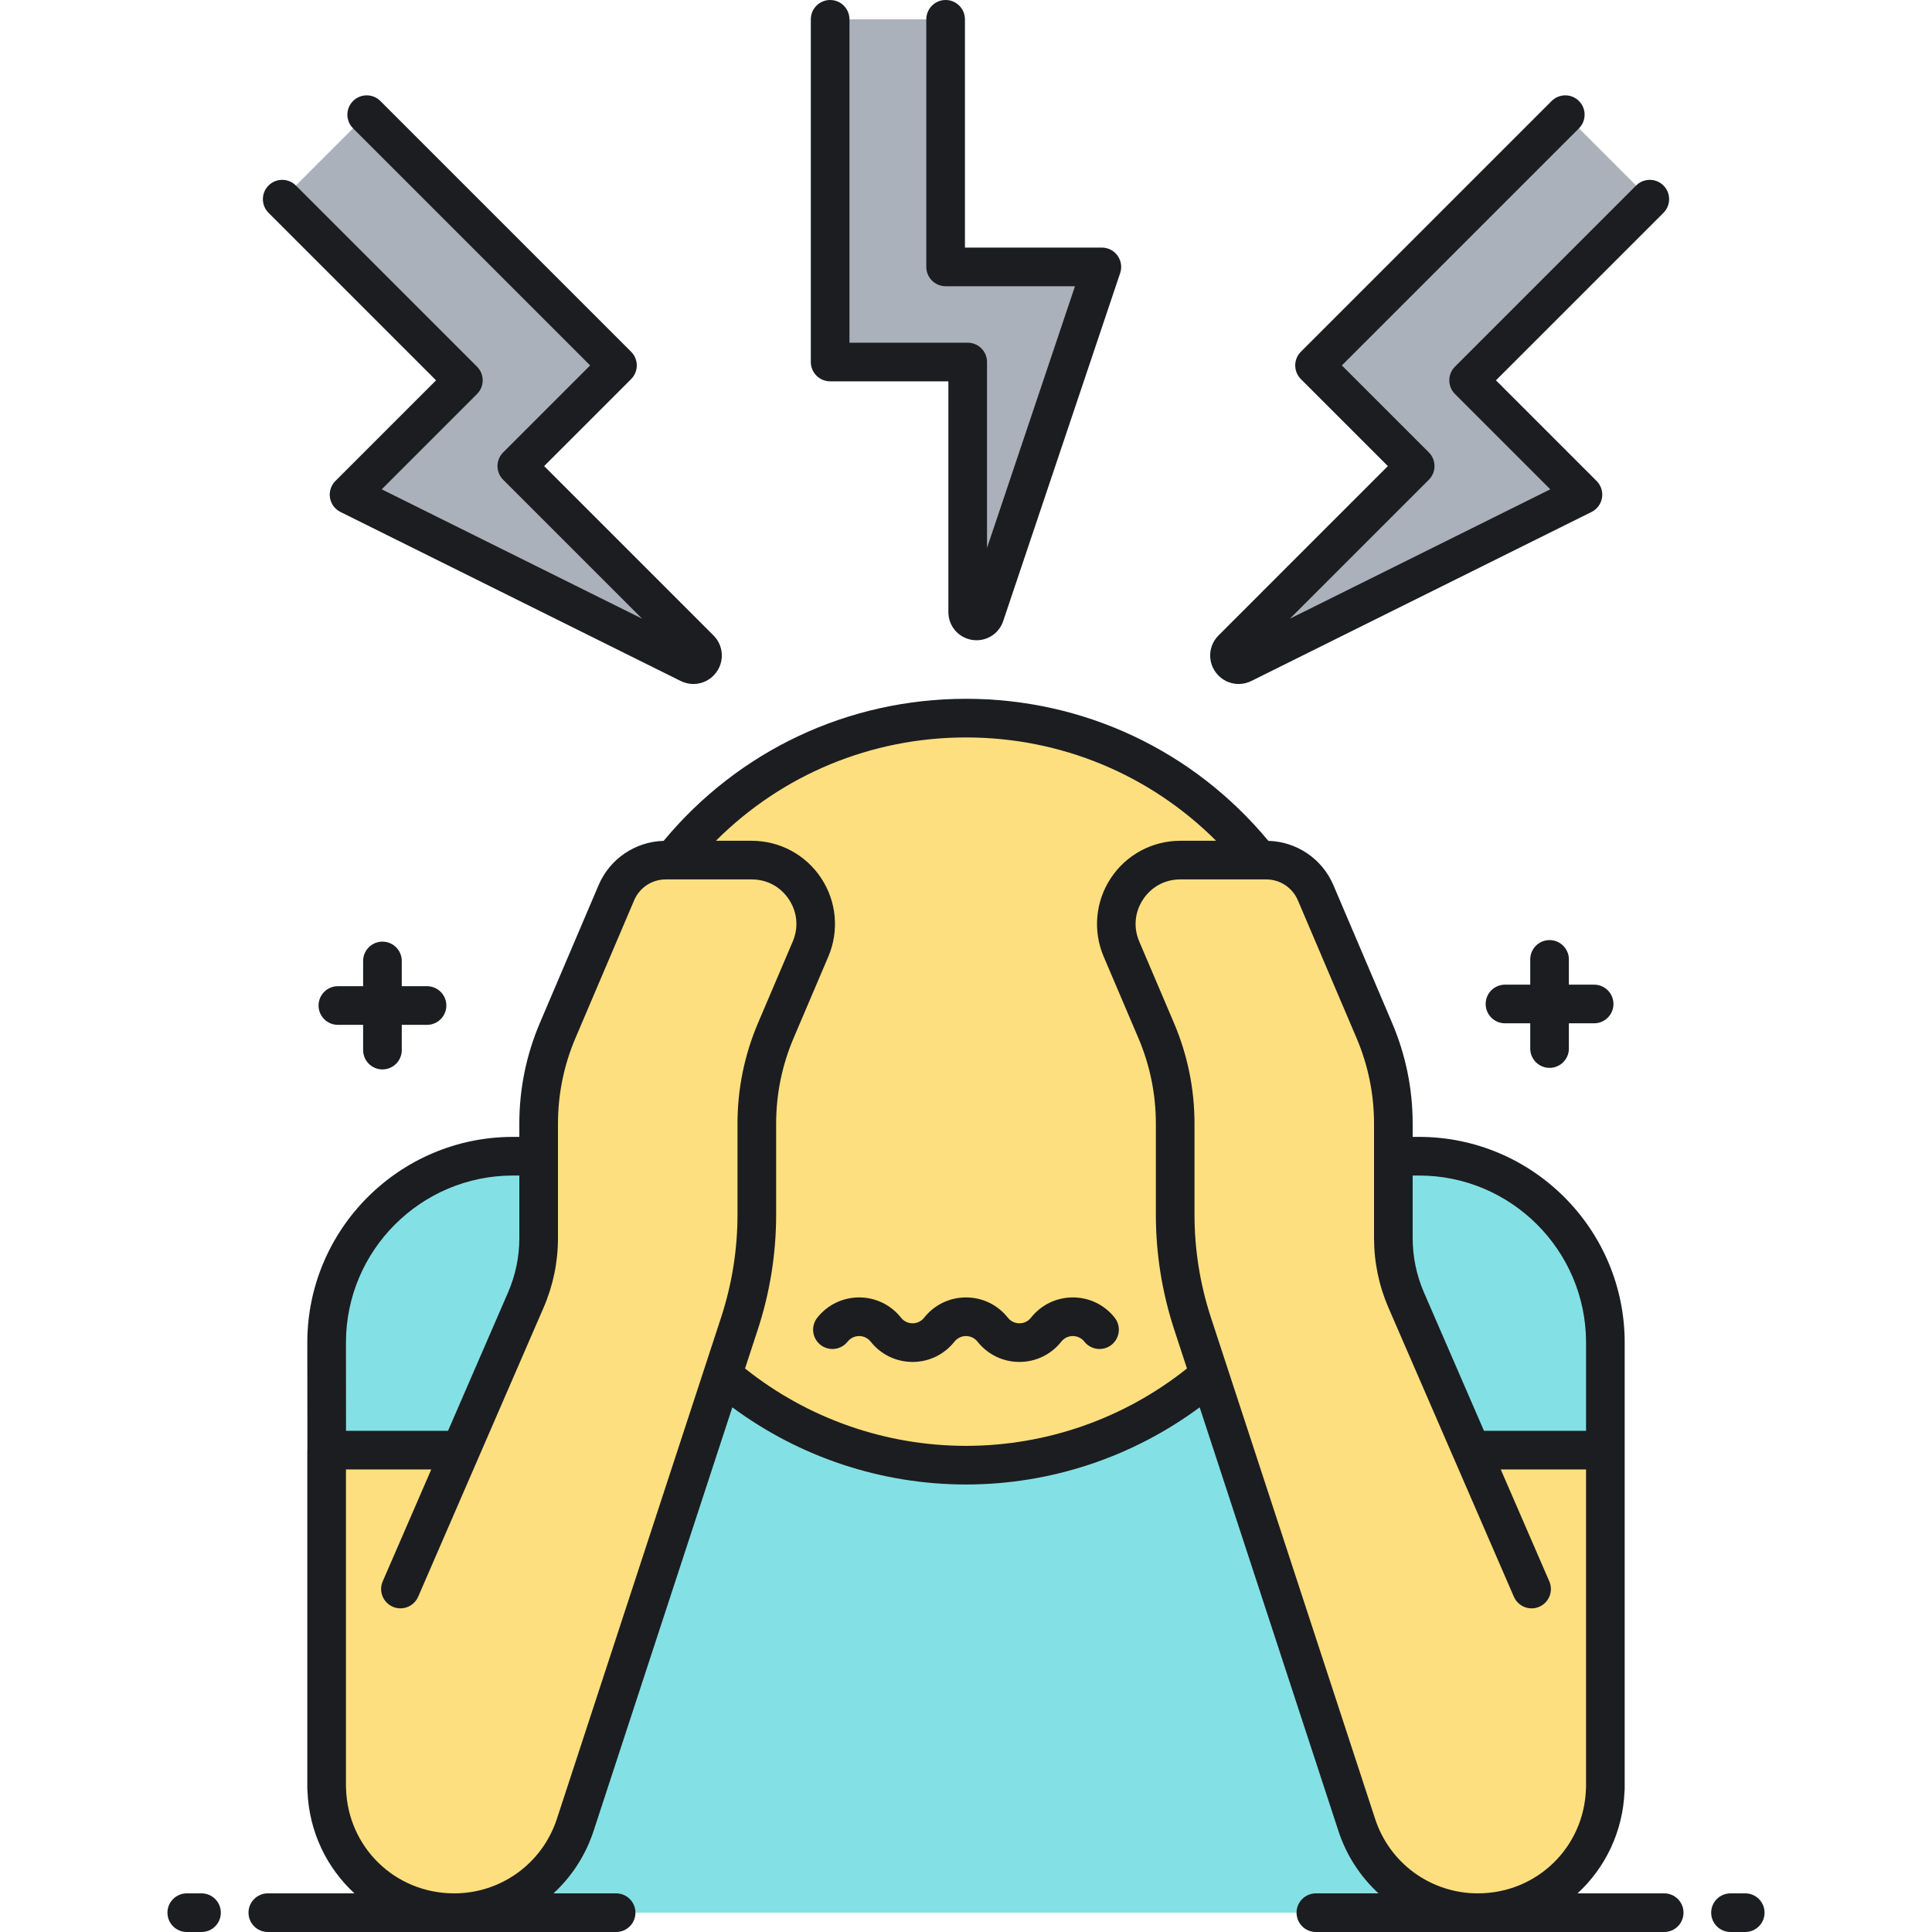
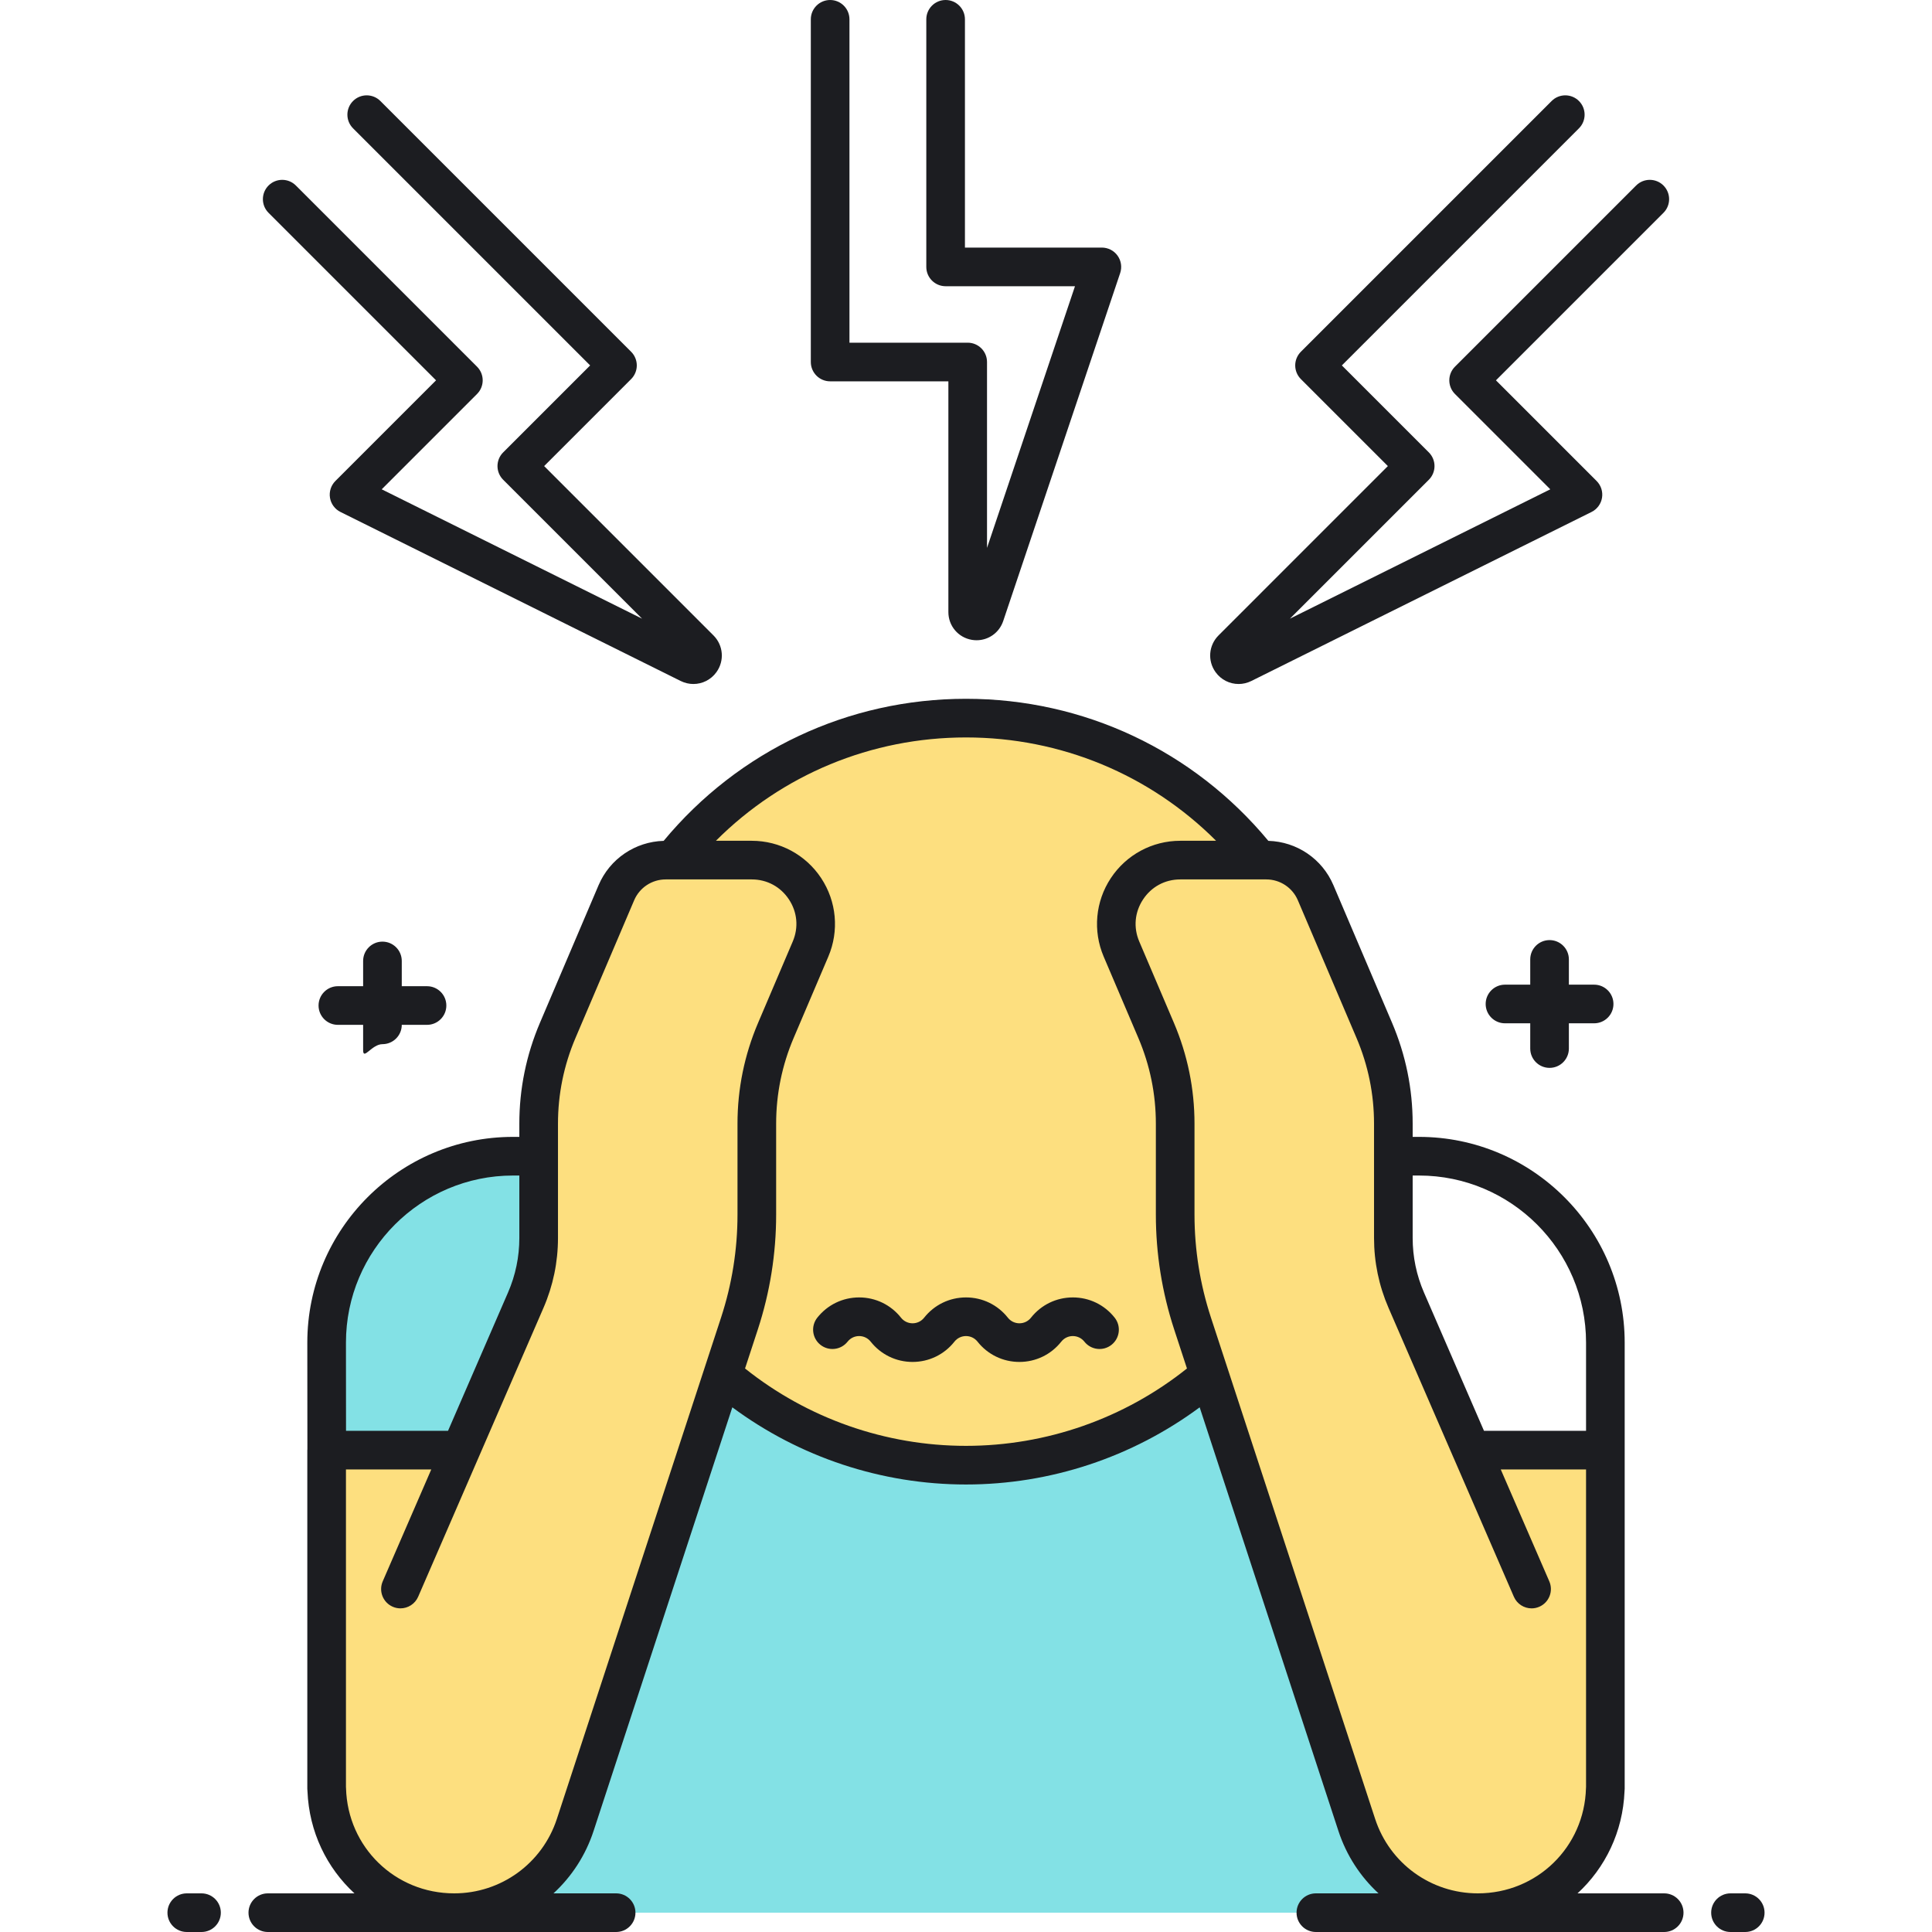
<svg xmlns="http://www.w3.org/2000/svg" id="Layer_1" style="enable-background:new 0 0 500 500;" version="1.1" viewBox="0 0 500 500" xml:space="preserve">
  <style type="text/css">
	.st0{fill:#83E1E5;}
	.st1{fill:#AAB1BA;}
	.st2{fill:#FDDF7F;}
	.st3{fill:#ECF4F7;}
	.st4{fill:#1C1D21;}
</style>
  <g>
-     <path class="st1" d="M244.726,69.075V5H214.84v88.688h35.6v64.723c0,2.586,3.622,3.178,4.446,0.728l30.275-90.063H244.726z" />
-   </g>
+     </g>
  <g>
-     <path class="st1" d="M94.905,29.677l64.895,64.895L133.75,120.62l47.359,47.359c1.892,1.892-0.325,4.976-2.721,3.785   l-88.054-43.748l29.587-29.587L73.036,51.545L94.905,29.677z" />
-   </g>
+     </g>
  <g>
-     <path class="st1" d="M405.096,29.677l-64.895,64.895l26.049,26.049l-47.359,47.359c-1.892,1.892,0.325,4.976,2.721,3.785   l88.054-43.748L380.08,98.43l46.885-46.885L405.096,29.677z" />
-   </g>
+     </g>
  <g>
    <g>
      <path class="st0" d="M351.134,472.293l-38.14-116.454c-16.919,14.55-38.929,23.346-62.994,23.346s-46.074-8.796-62.994-23.346    l-38.14,116.454C144.43,485.839,131.791,495,117.536,495h264.928C368.21,495,355.571,485.839,351.134,472.293z" />
    </g>
  </g>
  <g>
    <g>
      <path class="st2" d="M380.771,375.292l-16.829-38.793c-2.206-5.085-3.345-10.57-3.345-16.113V290.81    c0-8.295-1.676-16.505-4.928-24.137l-15.184-35.637c-2.182-5.12-7.21-8.443-12.776-8.443h-1.853    c-17.705-22.382-45.102-36.745-75.855-36.745c-30.753,0-58.15,14.363-75.855,36.745h-1.853c-5.566,0-10.594,3.323-12.776,8.443    l-15.184,35.637c-3.252,7.631-4.928,15.841-4.928,24.137v29.575c0,5.543-1.138,11.028-3.345,16.113l-16.829,38.793H84.533v87.644    l0.021-0.039C85.002,479.931,98.856,495,117.536,495h0c14.254,0,26.894-9.161,31.33-22.707l38.14-116.454    c16.919,14.549,38.929,23.346,62.994,23.346s46.074-8.797,62.994-23.346l38.14,116.454C355.571,485.839,368.21,495,382.464,495h0    c18.68,0,32.534-15.069,32.983-32.103l0.021,0.039v-87.644H380.771z" />
    </g>
  </g>
  <g>
    <g>
      <path class="st0" d="M139.404,299.226h-6.64c-26.638,0-48.232,21.594-48.232,48.231v27.834h34.698l16.829-38.793    c0.552-1.271,1.036-2.568,1.453-3.883c0.417-1.316,0.766-2.651,1.046-4.001c0.56-2.7,0.845-5.457,0.845-8.229L139.404,299.226    L139.404,299.226z" />
    </g>
  </g>
  <g>
    <g>
-       <path class="st0" d="M367.237,299.226h-6.64h0v21.159c0,2.772,0.285,5.529,0.845,8.229c0.28,1.35,0.629,2.685,1.046,4.001    c0.417,1.315,0.902,2.612,1.453,3.883l16.829,38.793h34.697v-27.834C415.468,320.82,393.874,299.226,367.237,299.226z" />
-     </g>
+       </g>
  </g>
-   <path class="st4" d="M93.977,271.764v-6.535h-6.535c-2.761,0-5-2.239-5-5s2.239-5,5-5h6.535v-6.535c0-2.761,2.239-5,5-5s5,2.239,5,5  v6.535h6.535c2.761,0,5,2.239,5,5s-2.239,5-5,5h-6.535v6.535c0,2.761-2.239,5-5,5S93.977,274.525,93.977,271.764z M401.024,276.364  c2.761,0,5-2.239,5-5v-6.534h6.535c2.761,0,5-2.239,5-5s-2.239-5-5-5h-6.535v-6.535c0-2.761-2.239-5-5-5s-5,2.239-5,5v6.535h-6.535  c-2.761,0-5,2.239-5,5s2.239,5,5,5h6.535v6.534C396.024,274.125,398.263,276.364,401.024,276.364z M52.151,490h-3.813  c-2.761,0-5,2.239-5,5s2.239,5,5,5h3.813c2.761,0,5-2.239,5-5S54.912,490,52.151,490z M435.69,495c0,2.761-2.239,5-5,5h-90.144  c-2.761,0-5-2.239-5-5s2.239-5,5-5h16.213c-4.673-4.298-8.298-9.801-10.377-16.15l-35.907-109.636  c-17.437,12.912-38.634,19.971-60.475,19.971c-21.841,0-43.039-7.059-60.475-19.971L153.618,473.85  c-2.079,6.349-5.704,11.852-10.377,16.15h16.213c2.761,0,5,2.239,5,5s-2.239,5-5,5H69.311c-2.761,0-5-2.239-5-5s2.239-5,5-5h22.423  c-7.149-6.583-11.74-15.905-12.161-26.428c-0.027-0.208-0.041-0.421-0.041-0.636v-87.645c0-0.071,0.018-0.137,0.021-0.207  l-0.021-27.624c0-29.356,23.879-53.235,53.231-53.235h1.64v-3.416c0-9.019,1.792-17.799,5.328-26.097l15.185-35.637  c2.901-6.81,9.471-11.254,16.836-11.463c19.406-23.394,47.783-36.764,78.248-36.764s58.842,13.371,78.247,36.764  c7.365,0.209,13.935,4.654,16.836,11.463l15.185,35.637c3.535,8.298,5.328,17.078,5.328,26.097v3.416h1.64  c29.352,0,53.231,23.879,53.231,53.231v27.834v87.645c0,0.216-0.014,0.43-0.041,0.64c-0.422,10.521-5.012,19.842-12.16,26.424  h22.424C433.452,490,435.69,492.239,435.69,495z M365.597,304.226v16.159c0,4.887,0.986,9.639,2.932,14.124l15.523,35.783h26.417  v-22.834c0-23.838-19.394-43.231-43.231-43.231H365.597z M89.533,347.458l0.017,22.834h26.399l15.523-35.783  c1.945-4.484,2.932-9.236,2.932-14.124v-16.159h-1.64C108.926,304.226,89.533,323.62,89.533,347.458z M182.253,354.289  c0.001-0.002,0.001-0.004,0.001-0.006l4.358-13.306c2.822-8.616,4.252-17.583,4.252-26.65V290.81c0-9.02,1.793-17.8,5.329-26.097  l8.971-21.055c1.546-3.628,1.186-7.597-0.989-10.888s-5.684-5.178-9.628-5.178h-20.401h0h-1.853c-3.568,0-6.777,2.121-8.176,5.403  l-15.184,35.637c-3.004,7.051-4.528,14.513-4.528,22.177v29.575c0,6.265-1.264,12.355-3.758,18.103l-16.829,38.793  c0,0-0.001,0.001-0.001,0.001l-15.595,35.949c-0.818,1.885-2.658,3.012-4.589,3.012c-0.664,0-1.339-0.133-1.987-0.415  c-2.534-1.099-3.696-4.043-2.597-6.577l12.564-28.96H89.533v82.148c0.01,0.108,0.017,0.217,0.019,0.327  C89.954,478.038,102.246,490,117.537,490c12.124,0,22.805-7.741,26.579-19.263L182.253,354.289z M307.184,354.162l-3.299-10.073  c-3.152-9.623-4.75-19.636-4.75-29.763V290.81c0-7.665-1.523-15.126-4.528-22.177l-8.972-21.055  c-2.843-6.673-2.153-14.27,1.847-20.321s10.718-9.664,17.971-9.664h9.271c-17.115-17.113-40.169-26.744-64.724-26.744  c-24.555,0-47.609,9.631-64.724,26.744h9.271c7.253,0,13.972,3.613,17.971,9.664s4.689,13.648,1.847,20.321l-8.971,21.055  c-3.005,7.051-4.528,14.512-4.528,22.177v23.517c0,10.126-1.598,20.14-4.75,29.763l-3.299,10.073  c16.195,12.935,36.372,20.023,57.184,20.023C270.812,374.185,290.989,367.097,307.184,354.162z M382.464,490  c15.291,0,27.583-11.962,27.985-27.233c0.002-0.11,0.009-0.219,0.019-0.328v-82.147h-22.073l12.564,28.96  c1.099,2.533-0.063,5.478-2.597,6.577c-0.648,0.281-1.323,0.415-1.987,0.415c-1.932,0-3.771-1.126-4.589-3.012l-15.572-35.895  c-0.009-0.02-0.021-0.036-0.029-0.056l-16.829-38.793c-2.494-5.748-3.758-11.838-3.758-18.103V290.81  c0-7.664-1.523-15.125-4.528-22.177l-15.184-35.637c-1.399-3.282-4.608-5.403-8.176-5.403h-1.853h-20.402  c-3.944,0-7.454,1.887-9.628,5.178s-2.536,7.259-0.989,10.888l8.971,21.055c3.535,8.297,5.328,17.077,5.328,26.097v23.517  c0,9.068,1.431,18.034,4.252,26.65l4.358,13.306l38.14,116.455C359.66,482.259,370.34,490,382.464,490z M451.664,490h-3.813  c-2.761,0-5,2.239-5,5s2.239,5,5,5h3.813c2.761,0,5-2.239,5-5S454.425,490,451.664,490z M277.652,335.771  c-4.248,0-8.197,1.913-10.834,5.247c-0.729,0.922-1.82,1.451-2.992,1.451s-2.262-0.528-2.992-1.451  c-2.638-3.334-6.587-5.246-10.834-5.246s-8.196,1.912-10.835,5.247c-0.729,0.922-1.819,1.45-2.991,1.45s-2.262-0.529-2.992-1.451  c-2.637-3.334-6.586-5.247-10.834-5.247c-4.247,0-8.196,1.912-10.834,5.246c-1.713,2.166-1.347,5.31,0.818,7.023  c2.167,1.714,5.311,1.347,7.023-0.818c0.73-0.922,1.82-1.451,2.992-1.451s2.262,0.529,2.991,1.451  c2.638,3.334,6.586,5.247,10.834,5.247c4.249,0,8.197-1.913,10.833-5.246c0.73-0.922,1.82-1.451,2.992-1.451s2.262,0.529,2.991,1.45  c2.637,3.334,6.586,5.247,10.834,5.247c4.248,0,8.197-1.912,10.834-5.247c0.729-0.922,1.819-1.451,2.991-1.451  s2.262,0.529,2.992,1.451c1.713,2.165,4.857,2.533,7.023,0.818c2.166-1.713,2.532-4.858,0.818-7.023  C285.848,337.683,281.899,335.771,277.652,335.771z M112.85,98.43l-26.051,26.051c-1.138,1.138-1.659,2.754-1.399,4.343  s1.269,2.955,2.71,3.671l88.054,43.748c1.056,0.524,2.178,0.776,3.287,0.776c2.302,0,4.539-1.086,5.967-3.072  c2.115-2.943,1.791-6.939-0.772-9.502l-43.823-43.824l22.514-22.513c0.938-0.938,1.464-2.209,1.464-3.536s-0.527-2.598-1.464-3.536  L98.44,26.141c-1.953-1.952-5.118-1.952-7.071,0c-1.953,1.953-1.953,5.119,0,7.071l61.359,61.359l-22.514,22.513  c-0.938,0.938-1.464,2.209-1.464,3.536s0.527,2.598,1.464,3.536l35.955,35.955l-67.381-33.477l24.668-24.668  c1.953-1.953,1.953-5.119,0-7.071L76.572,48.009c-1.953-1.952-5.118-1.952-7.071,0c-1.953,1.953-1.953,5.119,0,7.071L112.85,98.43z   M320.551,177.019c1.108,0,2.231-0.252,3.287-0.776l88.054-43.748c1.441-0.716,2.45-2.083,2.71-3.671s-0.261-3.205-1.399-4.343  L387.151,98.43l43.35-43.35c1.953-1.953,1.953-5.119,0-7.071c-1.953-1.952-5.118-1.952-7.071,0l-46.885,46.885  c-1.953,1.953-1.953,5.119,0,7.071l24.668,24.668l-67.381,33.477l35.955-35.955c0.938-0.938,1.464-2.209,1.464-3.536  s-0.527-2.598-1.464-3.536l-22.514-22.513l61.359-61.359c1.953-1.953,1.953-5.119,0-7.071c-1.953-1.952-5.118-1.952-7.071,0  l-64.895,64.895c-0.938,0.938-1.464,2.209-1.464,3.536s0.527,2.598,1.464,3.536l22.514,22.513l-43.823,43.824  c-2.563,2.563-2.888,6.56-0.772,9.502C316.012,175.933,318.249,177.019,320.551,177.019z M214.84,98.688h30.6v59.723  c0,3.585,2.568,6.608,6.106,7.187c0.401,0.065,0.801,0.098,1.195,0.098c3.085,0,5.871-1.95,6.884-4.964L289.9,70.669  c0.513-1.526,0.26-3.205-0.679-4.512c-0.939-1.307-2.451-2.082-4.06-2.082h-35.435V5c0-2.761-2.239-5-5-5s-5,2.239-5,5v64.076  c0,2.761,2.239,5,5,5h33.479l-22.766,67.722v-48.11c0-2.761-2.239-5-5-5h-30.6V5c0-2.761-2.239-5-5-5s-5,2.239-5,5v88.688  C209.84,96.449,212.079,98.688,214.84,98.688z" />
+   <path class="st4" d="M93.977,271.764v-6.535h-6.535c-2.761,0-5-2.239-5-5s2.239-5,5-5h6.535v-6.535c0-2.761,2.239-5,5-5s5,2.239,5,5  v6.535h6.535c2.761,0,5,2.239,5,5s-2.239,5-5,5h-6.535c0,2.761-2.239,5-5,5S93.977,274.525,93.977,271.764z M401.024,276.364  c2.761,0,5-2.239,5-5v-6.534h6.535c2.761,0,5-2.239,5-5s-2.239-5-5-5h-6.535v-6.535c0-2.761-2.239-5-5-5s-5,2.239-5,5v6.535h-6.535  c-2.761,0-5,2.239-5,5s2.239,5,5,5h6.535v6.534C396.024,274.125,398.263,276.364,401.024,276.364z M52.151,490h-3.813  c-2.761,0-5,2.239-5,5s2.239,5,5,5h3.813c2.761,0,5-2.239,5-5S54.912,490,52.151,490z M435.69,495c0,2.761-2.239,5-5,5h-90.144  c-2.761,0-5-2.239-5-5s2.239-5,5-5h16.213c-4.673-4.298-8.298-9.801-10.377-16.15l-35.907-109.636  c-17.437,12.912-38.634,19.971-60.475,19.971c-21.841,0-43.039-7.059-60.475-19.971L153.618,473.85  c-2.079,6.349-5.704,11.852-10.377,16.15h16.213c2.761,0,5,2.239,5,5s-2.239,5-5,5H69.311c-2.761,0-5-2.239-5-5s2.239-5,5-5h22.423  c-7.149-6.583-11.74-15.905-12.161-26.428c-0.027-0.208-0.041-0.421-0.041-0.636v-87.645c0-0.071,0.018-0.137,0.021-0.207  l-0.021-27.624c0-29.356,23.879-53.235,53.231-53.235h1.64v-3.416c0-9.019,1.792-17.799,5.328-26.097l15.185-35.637  c2.901-6.81,9.471-11.254,16.836-11.463c19.406-23.394,47.783-36.764,78.248-36.764s58.842,13.371,78.247,36.764  c7.365,0.209,13.935,4.654,16.836,11.463l15.185,35.637c3.535,8.298,5.328,17.078,5.328,26.097v3.416h1.64  c29.352,0,53.231,23.879,53.231,53.231v27.834v87.645c0,0.216-0.014,0.43-0.041,0.64c-0.422,10.521-5.012,19.842-12.16,26.424  h22.424C433.452,490,435.69,492.239,435.69,495z M365.597,304.226v16.159c0,4.887,0.986,9.639,2.932,14.124l15.523,35.783h26.417  v-22.834c0-23.838-19.394-43.231-43.231-43.231H365.597z M89.533,347.458l0.017,22.834h26.399l15.523-35.783  c1.945-4.484,2.932-9.236,2.932-14.124v-16.159h-1.64C108.926,304.226,89.533,323.62,89.533,347.458z M182.253,354.289  c0.001-0.002,0.001-0.004,0.001-0.006l4.358-13.306c2.822-8.616,4.252-17.583,4.252-26.65V290.81c0-9.02,1.793-17.8,5.329-26.097  l8.971-21.055c1.546-3.628,1.186-7.597-0.989-10.888s-5.684-5.178-9.628-5.178h-20.401h0h-1.853c-3.568,0-6.777,2.121-8.176,5.403  l-15.184,35.637c-3.004,7.051-4.528,14.513-4.528,22.177v29.575c0,6.265-1.264,12.355-3.758,18.103l-16.829,38.793  c0,0-0.001,0.001-0.001,0.001l-15.595,35.949c-0.818,1.885-2.658,3.012-4.589,3.012c-0.664,0-1.339-0.133-1.987-0.415  c-2.534-1.099-3.696-4.043-2.597-6.577l12.564-28.96H89.533v82.148c0.01,0.108,0.017,0.217,0.019,0.327  C89.954,478.038,102.246,490,117.537,490c12.124,0,22.805-7.741,26.579-19.263L182.253,354.289z M307.184,354.162l-3.299-10.073  c-3.152-9.623-4.75-19.636-4.75-29.763V290.81c0-7.665-1.523-15.126-4.528-22.177l-8.972-21.055  c-2.843-6.673-2.153-14.27,1.847-20.321s10.718-9.664,17.971-9.664h9.271c-17.115-17.113-40.169-26.744-64.724-26.744  c-24.555,0-47.609,9.631-64.724,26.744h9.271c7.253,0,13.972,3.613,17.971,9.664s4.689,13.648,1.847,20.321l-8.971,21.055  c-3.005,7.051-4.528,14.512-4.528,22.177v23.517c0,10.126-1.598,20.14-4.75,29.763l-3.299,10.073  c16.195,12.935,36.372,20.023,57.184,20.023C270.812,374.185,290.989,367.097,307.184,354.162z M382.464,490  c15.291,0,27.583-11.962,27.985-27.233c0.002-0.11,0.009-0.219,0.019-0.328v-82.147h-22.073l12.564,28.96  c1.099,2.533-0.063,5.478-2.597,6.577c-0.648,0.281-1.323,0.415-1.987,0.415c-1.932,0-3.771-1.126-4.589-3.012l-15.572-35.895  c-0.009-0.02-0.021-0.036-0.029-0.056l-16.829-38.793c-2.494-5.748-3.758-11.838-3.758-18.103V290.81  c0-7.664-1.523-15.125-4.528-22.177l-15.184-35.637c-1.399-3.282-4.608-5.403-8.176-5.403h-1.853h-20.402  c-3.944,0-7.454,1.887-9.628,5.178s-2.536,7.259-0.989,10.888l8.971,21.055c3.535,8.297,5.328,17.077,5.328,26.097v23.517  c0,9.068,1.431,18.034,4.252,26.65l4.358,13.306l38.14,116.455C359.66,482.259,370.34,490,382.464,490z M451.664,490h-3.813  c-2.761,0-5,2.239-5,5s2.239,5,5,5h3.813c2.761,0,5-2.239,5-5S454.425,490,451.664,490z M277.652,335.771  c-4.248,0-8.197,1.913-10.834,5.247c-0.729,0.922-1.82,1.451-2.992,1.451s-2.262-0.528-2.992-1.451  c-2.638-3.334-6.587-5.246-10.834-5.246s-8.196,1.912-10.835,5.247c-0.729,0.922-1.819,1.45-2.991,1.45s-2.262-0.529-2.992-1.451  c-2.637-3.334-6.586-5.247-10.834-5.247c-4.247,0-8.196,1.912-10.834,5.246c-1.713,2.166-1.347,5.31,0.818,7.023  c2.167,1.714,5.311,1.347,7.023-0.818c0.73-0.922,1.82-1.451,2.992-1.451s2.262,0.529,2.991,1.451  c2.638,3.334,6.586,5.247,10.834,5.247c4.249,0,8.197-1.913,10.833-5.246c0.73-0.922,1.82-1.451,2.992-1.451s2.262,0.529,2.991,1.45  c2.637,3.334,6.586,5.247,10.834,5.247c4.248,0,8.197-1.912,10.834-5.247c0.729-0.922,1.819-1.451,2.991-1.451  s2.262,0.529,2.992,1.451c1.713,2.165,4.857,2.533,7.023,0.818c2.166-1.713,2.532-4.858,0.818-7.023  C285.848,337.683,281.899,335.771,277.652,335.771z M112.85,98.43l-26.051,26.051c-1.138,1.138-1.659,2.754-1.399,4.343  s1.269,2.955,2.71,3.671l88.054,43.748c1.056,0.524,2.178,0.776,3.287,0.776c2.302,0,4.539-1.086,5.967-3.072  c2.115-2.943,1.791-6.939-0.772-9.502l-43.823-43.824l22.514-22.513c0.938-0.938,1.464-2.209,1.464-3.536s-0.527-2.598-1.464-3.536  L98.44,26.141c-1.953-1.952-5.118-1.952-7.071,0c-1.953,1.953-1.953,5.119,0,7.071l61.359,61.359l-22.514,22.513  c-0.938,0.938-1.464,2.209-1.464,3.536s0.527,2.598,1.464,3.536l35.955,35.955l-67.381-33.477l24.668-24.668  c1.953-1.953,1.953-5.119,0-7.071L76.572,48.009c-1.953-1.952-5.118-1.952-7.071,0c-1.953,1.953-1.953,5.119,0,7.071L112.85,98.43z   M320.551,177.019c1.108,0,2.231-0.252,3.287-0.776l88.054-43.748c1.441-0.716,2.45-2.083,2.71-3.671s-0.261-3.205-1.399-4.343  L387.151,98.43l43.35-43.35c1.953-1.953,1.953-5.119,0-7.071c-1.953-1.952-5.118-1.952-7.071,0l-46.885,46.885  c-1.953,1.953-1.953,5.119,0,7.071l24.668,24.668l-67.381,33.477l35.955-35.955c0.938-0.938,1.464-2.209,1.464-3.536  s-0.527-2.598-1.464-3.536l-22.514-22.513l61.359-61.359c1.953-1.953,1.953-5.119,0-7.071c-1.953-1.952-5.118-1.952-7.071,0  l-64.895,64.895c-0.938,0.938-1.464,2.209-1.464,3.536s0.527,2.598,1.464,3.536l22.514,22.513l-43.823,43.824  c-2.563,2.563-2.888,6.56-0.772,9.502C316.012,175.933,318.249,177.019,320.551,177.019z M214.84,98.688h30.6v59.723  c0,3.585,2.568,6.608,6.106,7.187c0.401,0.065,0.801,0.098,1.195,0.098c3.085,0,5.871-1.95,6.884-4.964L289.9,70.669  c0.513-1.526,0.26-3.205-0.679-4.512c-0.939-1.307-2.451-2.082-4.06-2.082h-35.435V5c0-2.761-2.239-5-5-5s-5,2.239-5,5v64.076  c0,2.761,2.239,5,5,5h33.479l-22.766,67.722v-48.11c0-2.761-2.239-5-5-5h-30.6V5c0-2.761-2.239-5-5-5s-5,2.239-5,5v88.688  C209.84,96.449,212.079,98.688,214.84,98.688z" />
</svg>